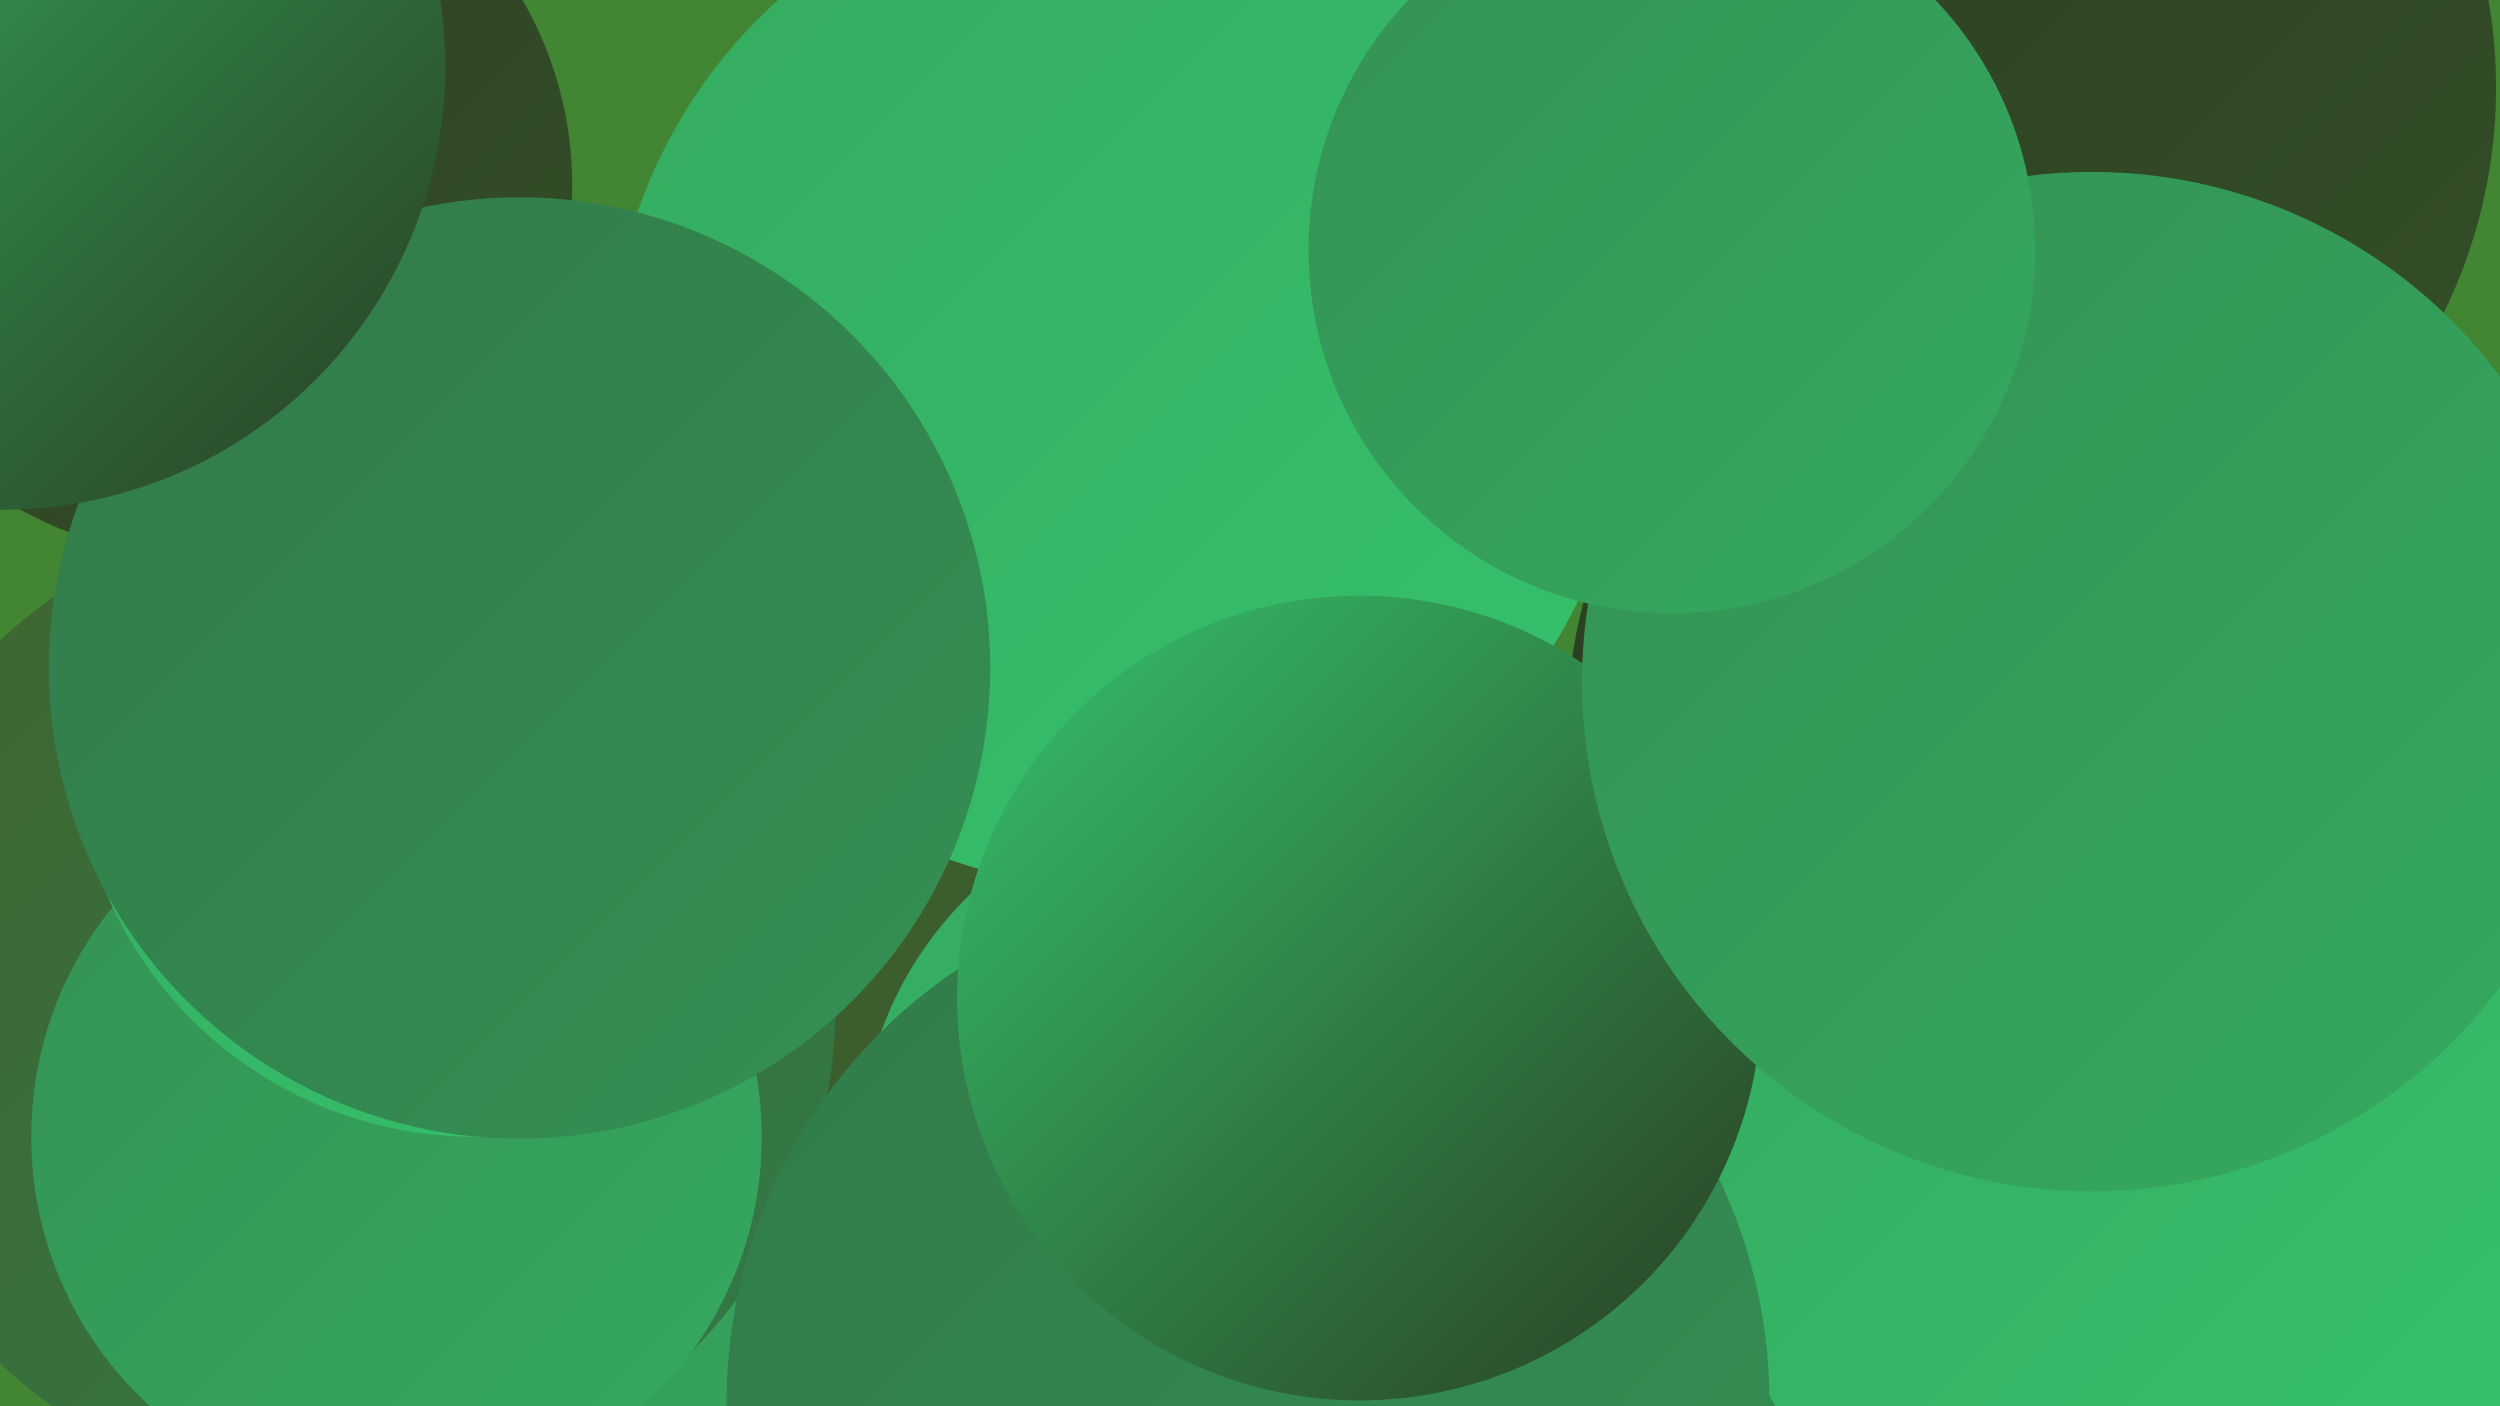
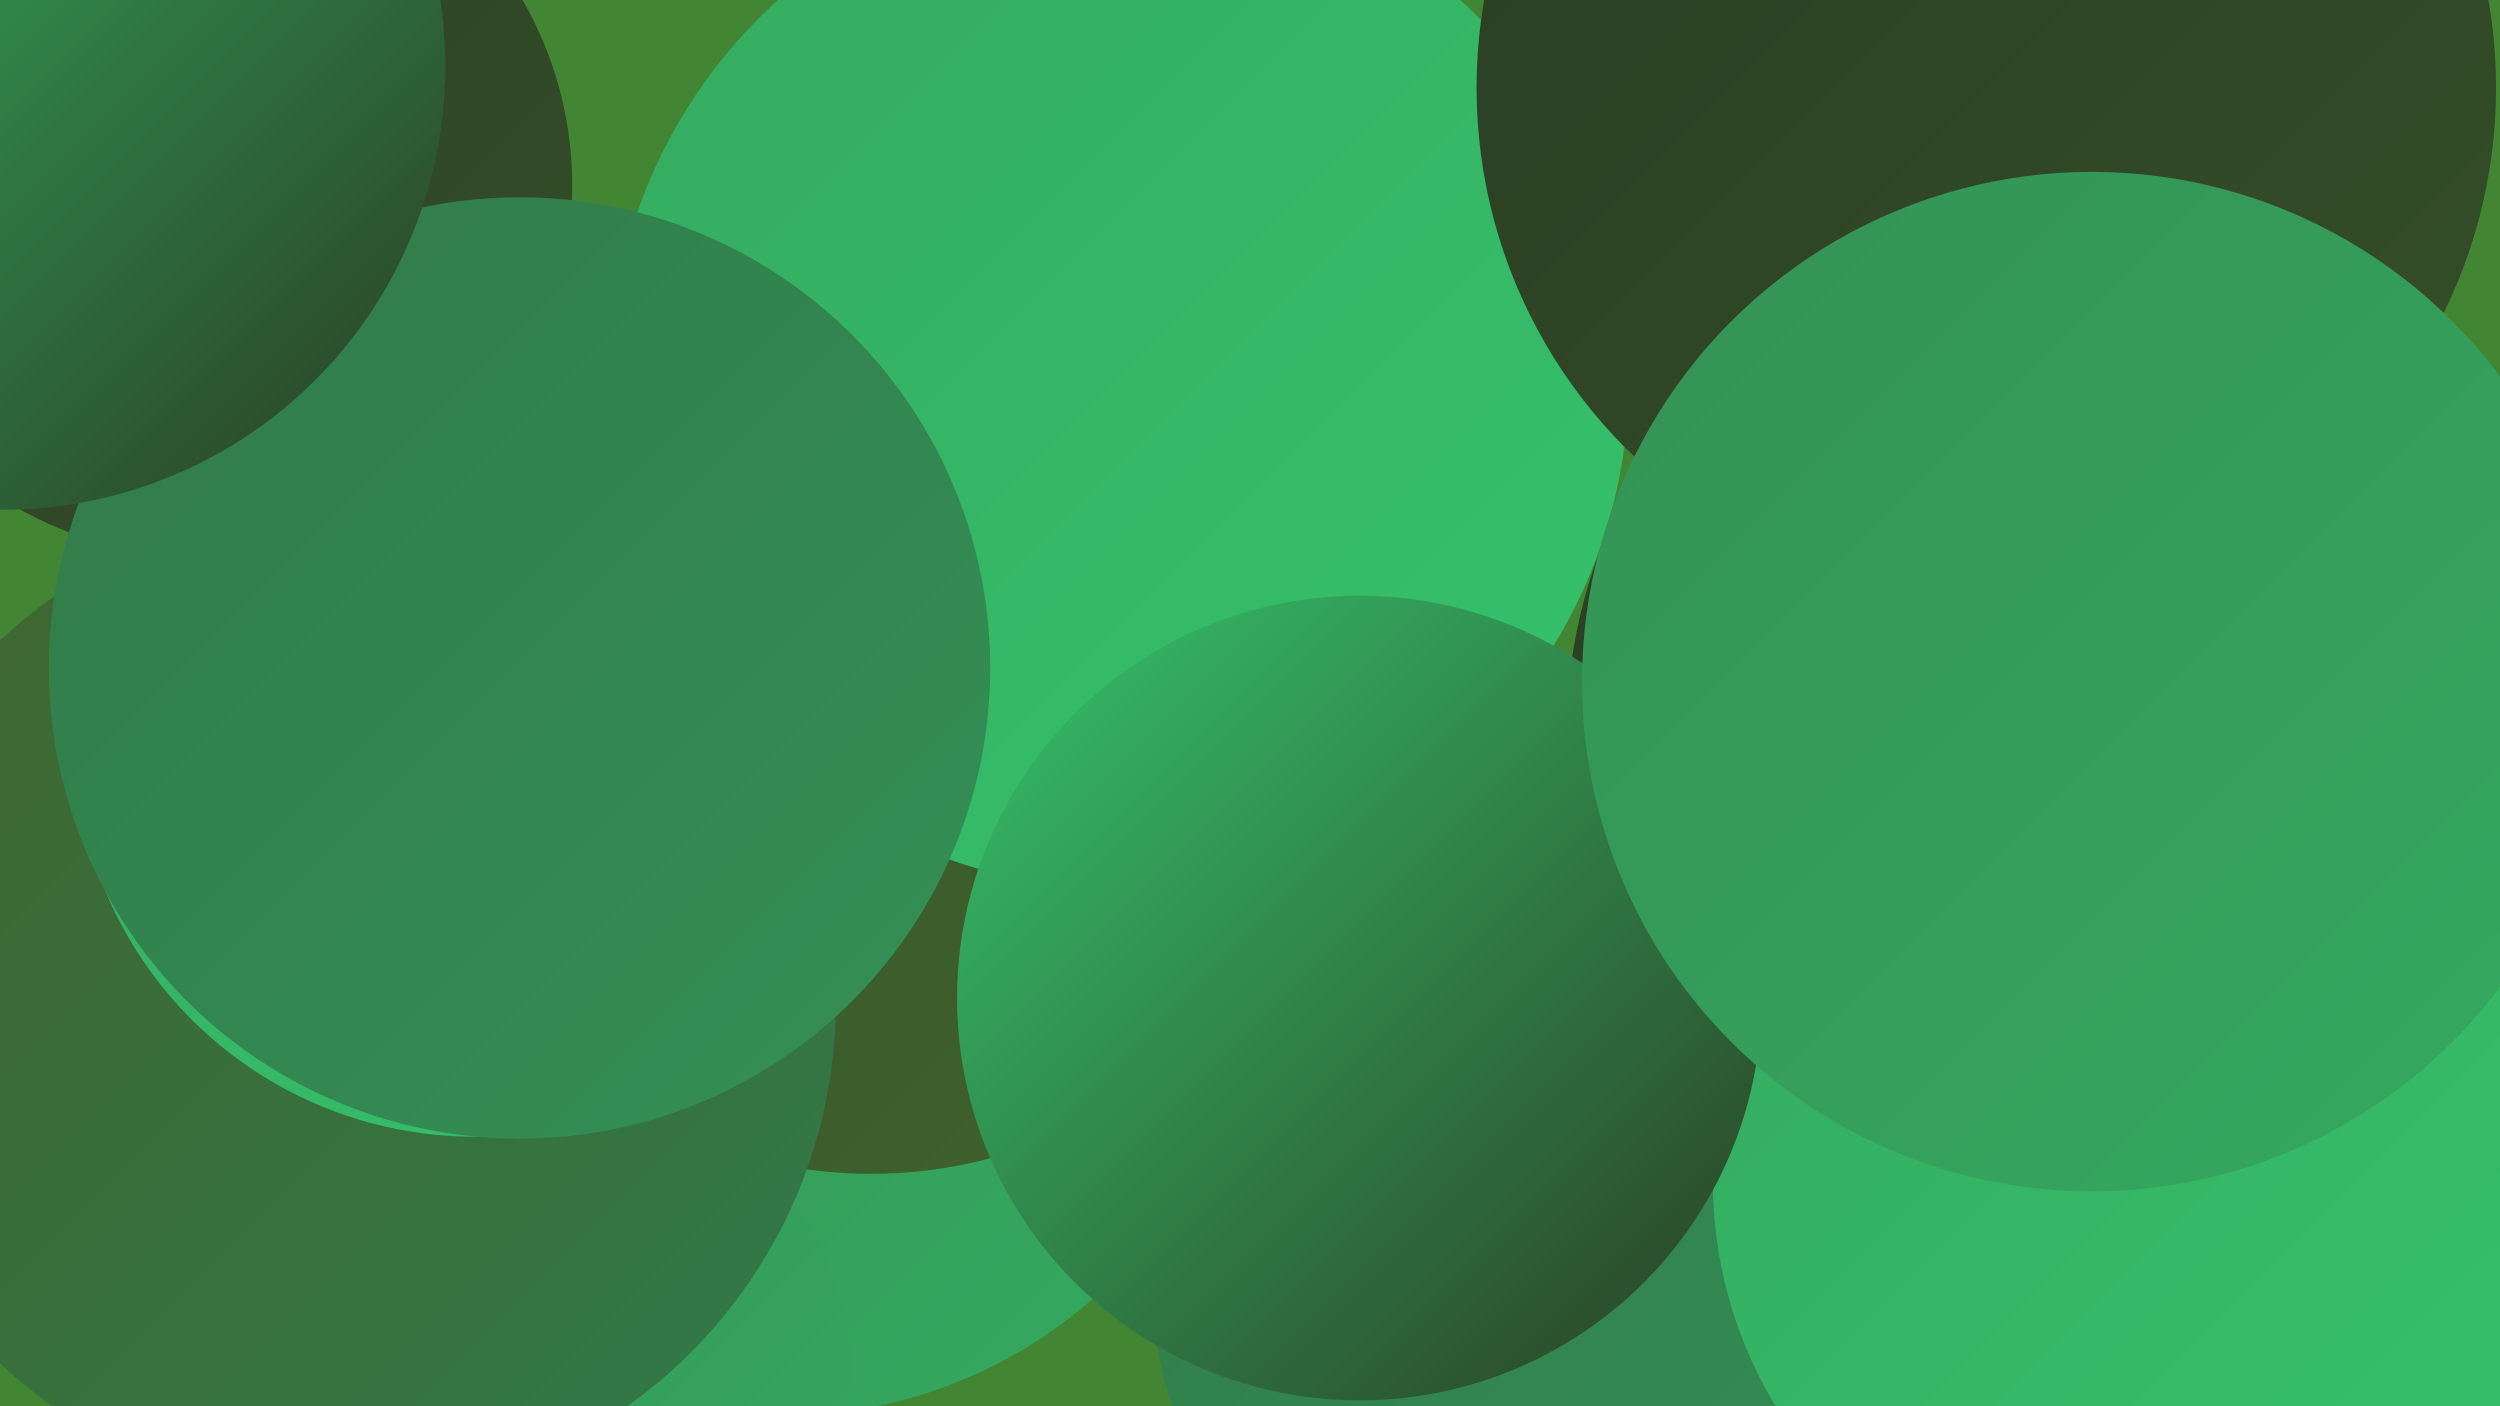
<svg xmlns="http://www.w3.org/2000/svg" width="1280" height="720">
  <defs>
    <linearGradient id="grad0" x1="0%" y1="0%" x2="100%" y2="100%">
      <stop offset="0%" style="stop-color:#2a3c22;stop-opacity:1" />
      <stop offset="100%" style="stop-color:#355029;stop-opacity:1" />
    </linearGradient>
    <linearGradient id="grad1" x1="0%" y1="0%" x2="100%" y2="100%">
      <stop offset="0%" style="stop-color:#355029;stop-opacity:1" />
      <stop offset="100%" style="stop-color:#40642d;stop-opacity:1" />
    </linearGradient>
    <linearGradient id="grad2" x1="0%" y1="0%" x2="100%" y2="100%">
      <stop offset="0%" style="stop-color:#40642d;stop-opacity:1" />
      <stop offset="100%" style="stop-color:#317a4a;stop-opacity:1" />
    </linearGradient>
    <linearGradient id="grad3" x1="0%" y1="0%" x2="100%" y2="100%">
      <stop offset="0%" style="stop-color:#317a4a;stop-opacity:1" />
      <stop offset="100%" style="stop-color:#349155;stop-opacity:1" />
    </linearGradient>
    <linearGradient id="grad4" x1="0%" y1="0%" x2="100%" y2="100%">
      <stop offset="0%" style="stop-color:#349155;stop-opacity:1" />
      <stop offset="100%" style="stop-color:#35aa60;stop-opacity:1" />
    </linearGradient>
    <linearGradient id="grad5" x1="0%" y1="0%" x2="100%" y2="100%">
      <stop offset="0%" style="stop-color:#35aa60;stop-opacity:1" />
      <stop offset="100%" style="stop-color:#35c36c;stop-opacity:1" />
    </linearGradient>
    <linearGradient id="grad6" x1="0%" y1="0%" x2="100%" y2="100%">
      <stop offset="0%" style="stop-color:#35c36c;stop-opacity:1" />
      <stop offset="100%" style="stop-color:#2a3c22;stop-opacity:1" />
    </linearGradient>
  </defs>
  <rect width="1280" height="720" fill="#428633" />
  <circle cx="400" cy="483" r="242" fill="url(#grad4)" />
  <circle cx="254" cy="716" r="183" fill="url(#grad4)" />
  <circle cx="446" cy="364" r="237" fill="url(#grad1)" />
  <circle cx="1270" cy="428" r="226" fill="url(#grad5)" />
  <circle cx="825" cy="649" r="236" fill="url(#grad3)" />
  <circle cx="103" cy="95" r="190" fill="url(#grad0)" />
-   <circle cx="627" cy="592" r="187" fill="url(#grad5)" />
  <circle cx="174" cy="513" r="254" fill="url(#grad2)" />
  <circle cx="1068" cy="376" r="266" fill="url(#grad0)" />
  <circle cx="1099" cy="605" r="222" fill="url(#grad5)" />
-   <circle cx="203" cy="582" r="187" fill="url(#grad4)" />
  <circle cx="243" cy="377" r="205" fill="url(#grad5)" />
  <circle cx="573" cy="194" r="261" fill="url(#grad5)" />
-   <circle cx="639" cy="718" r="267" fill="url(#grad3)" />
  <circle cx="1017" cy="45" r="261" fill="url(#grad0)" />
  <circle cx="696" cy="511" r="206" fill="url(#grad6)" />
  <circle cx="266" cy="342" r="241" fill="url(#grad3)" />
  <circle cx="1071" cy="349" r="261" fill="url(#grad4)" />
-   <circle cx="856" cy="128" r="186" fill="url(#grad4)" />
  <circle cx="1" cy="34" r="227" fill="url(#grad6)" />
</svg>